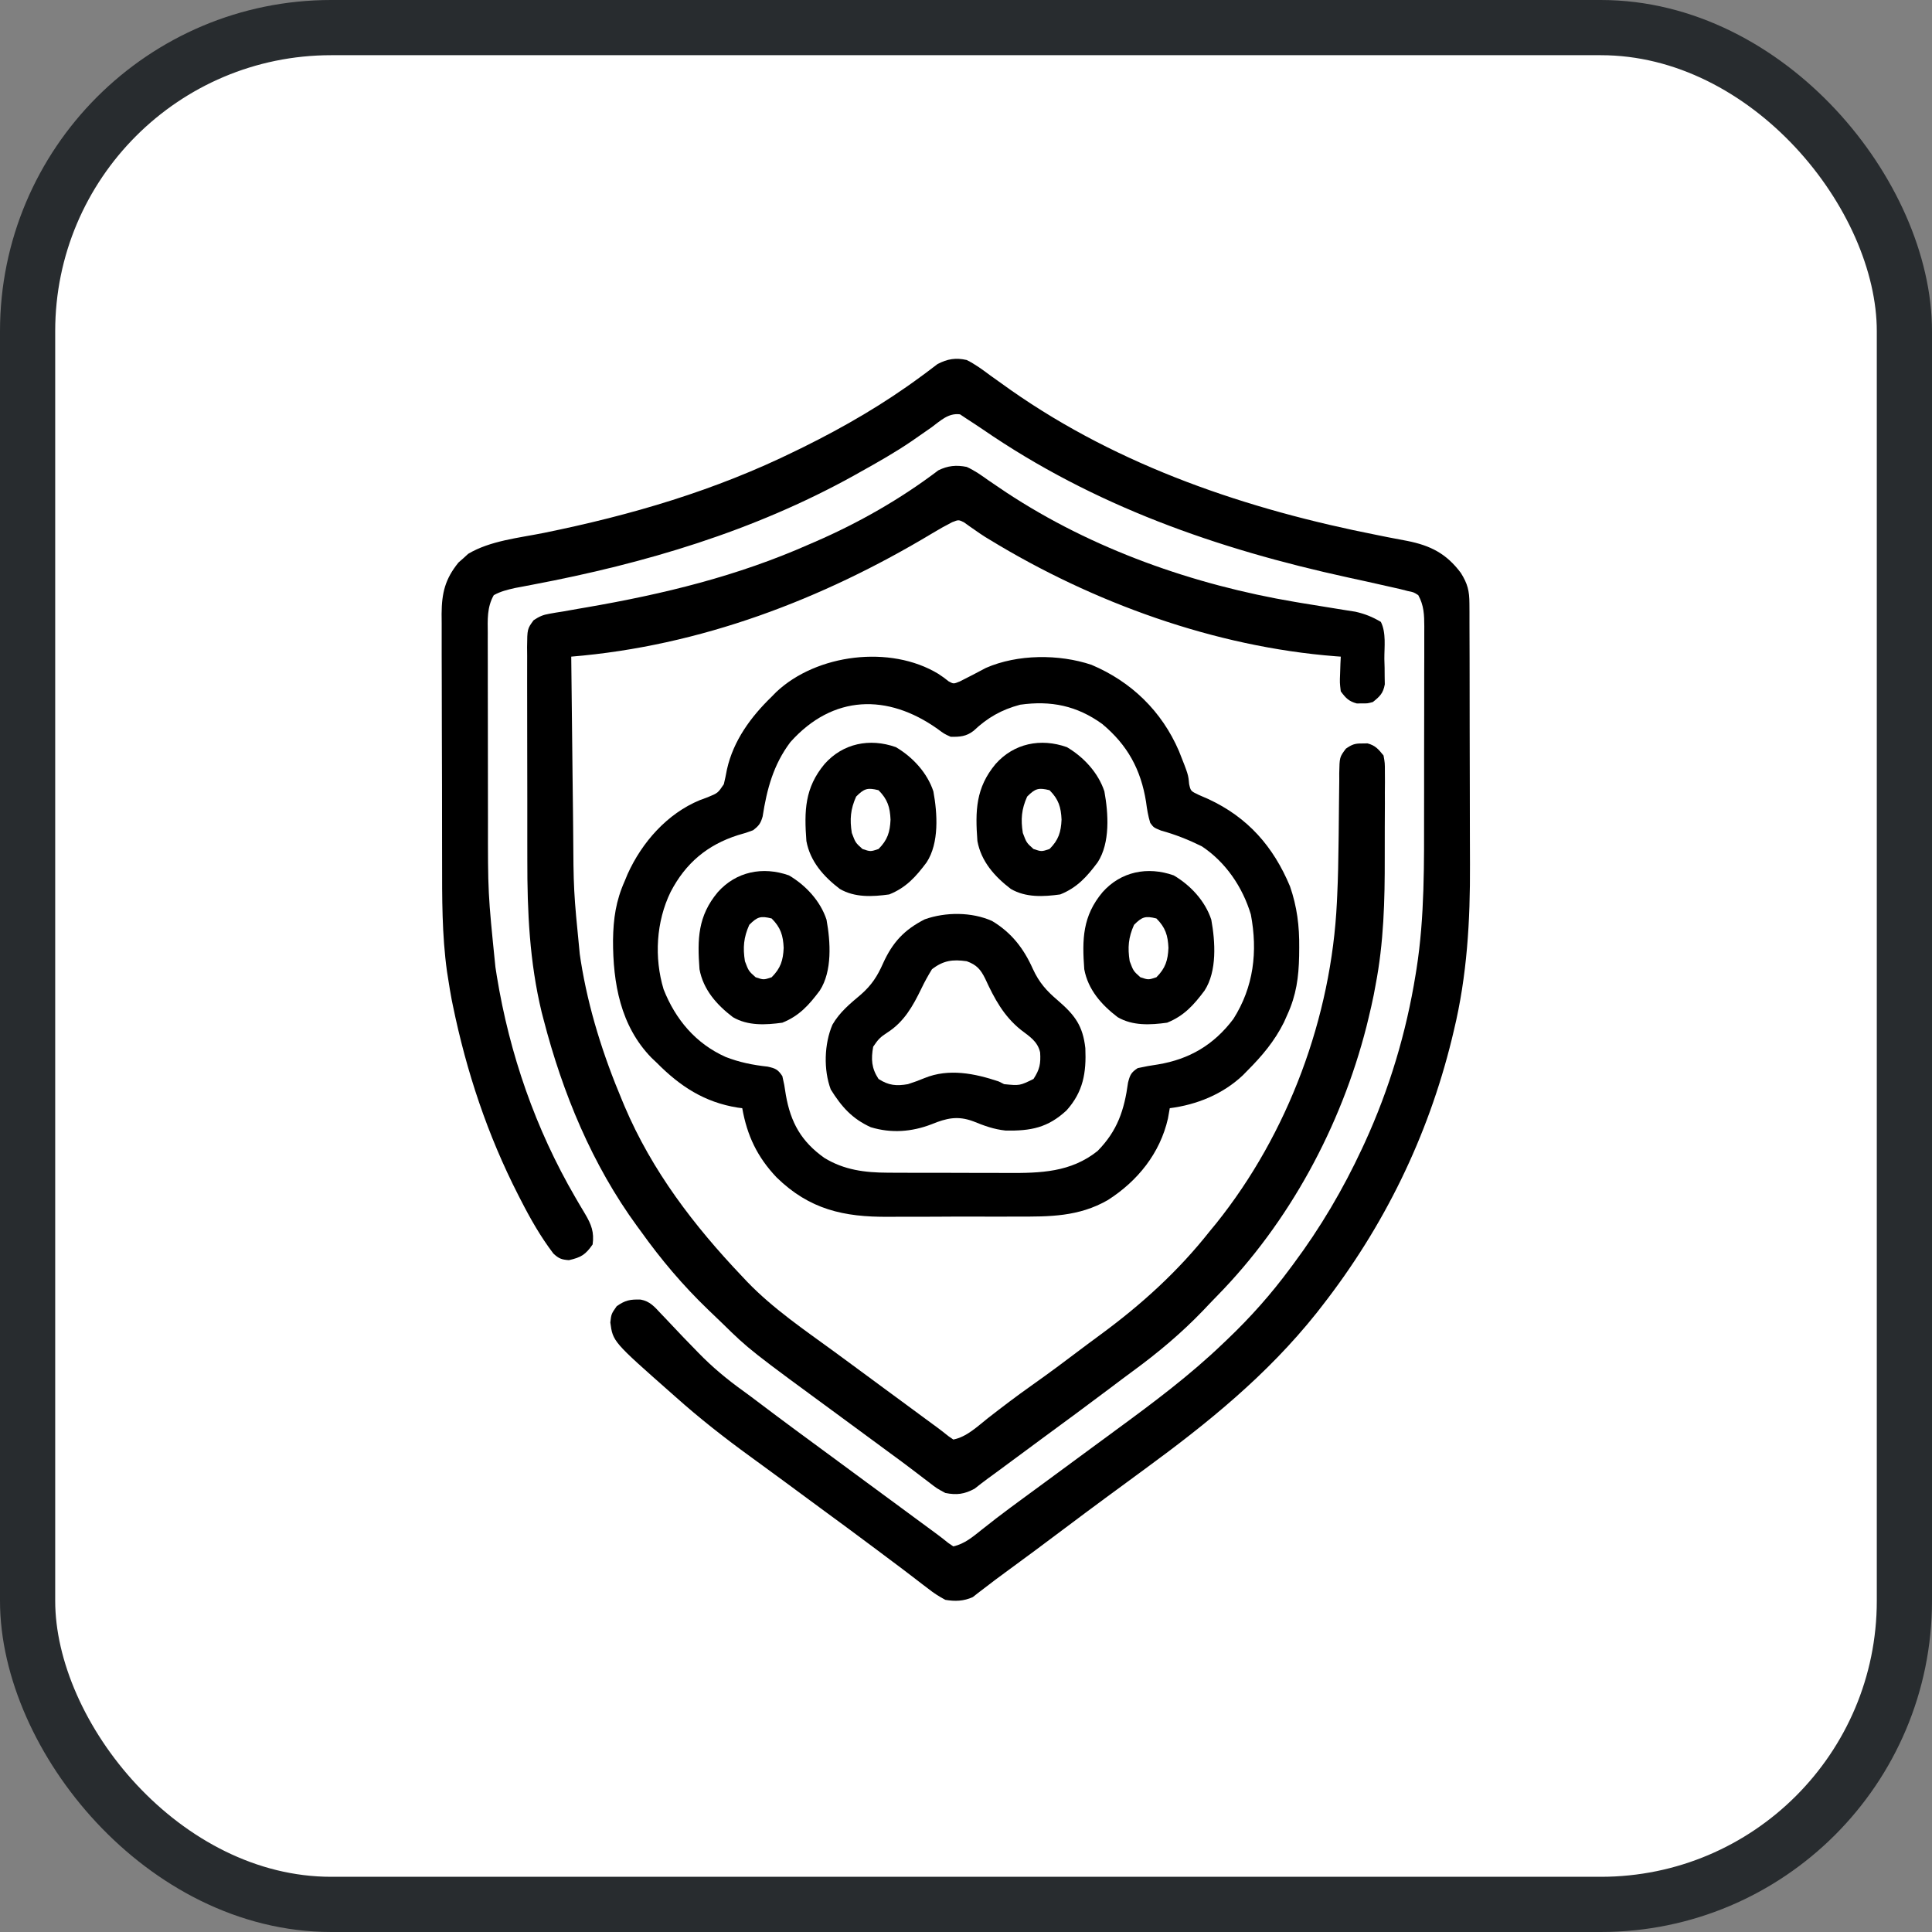
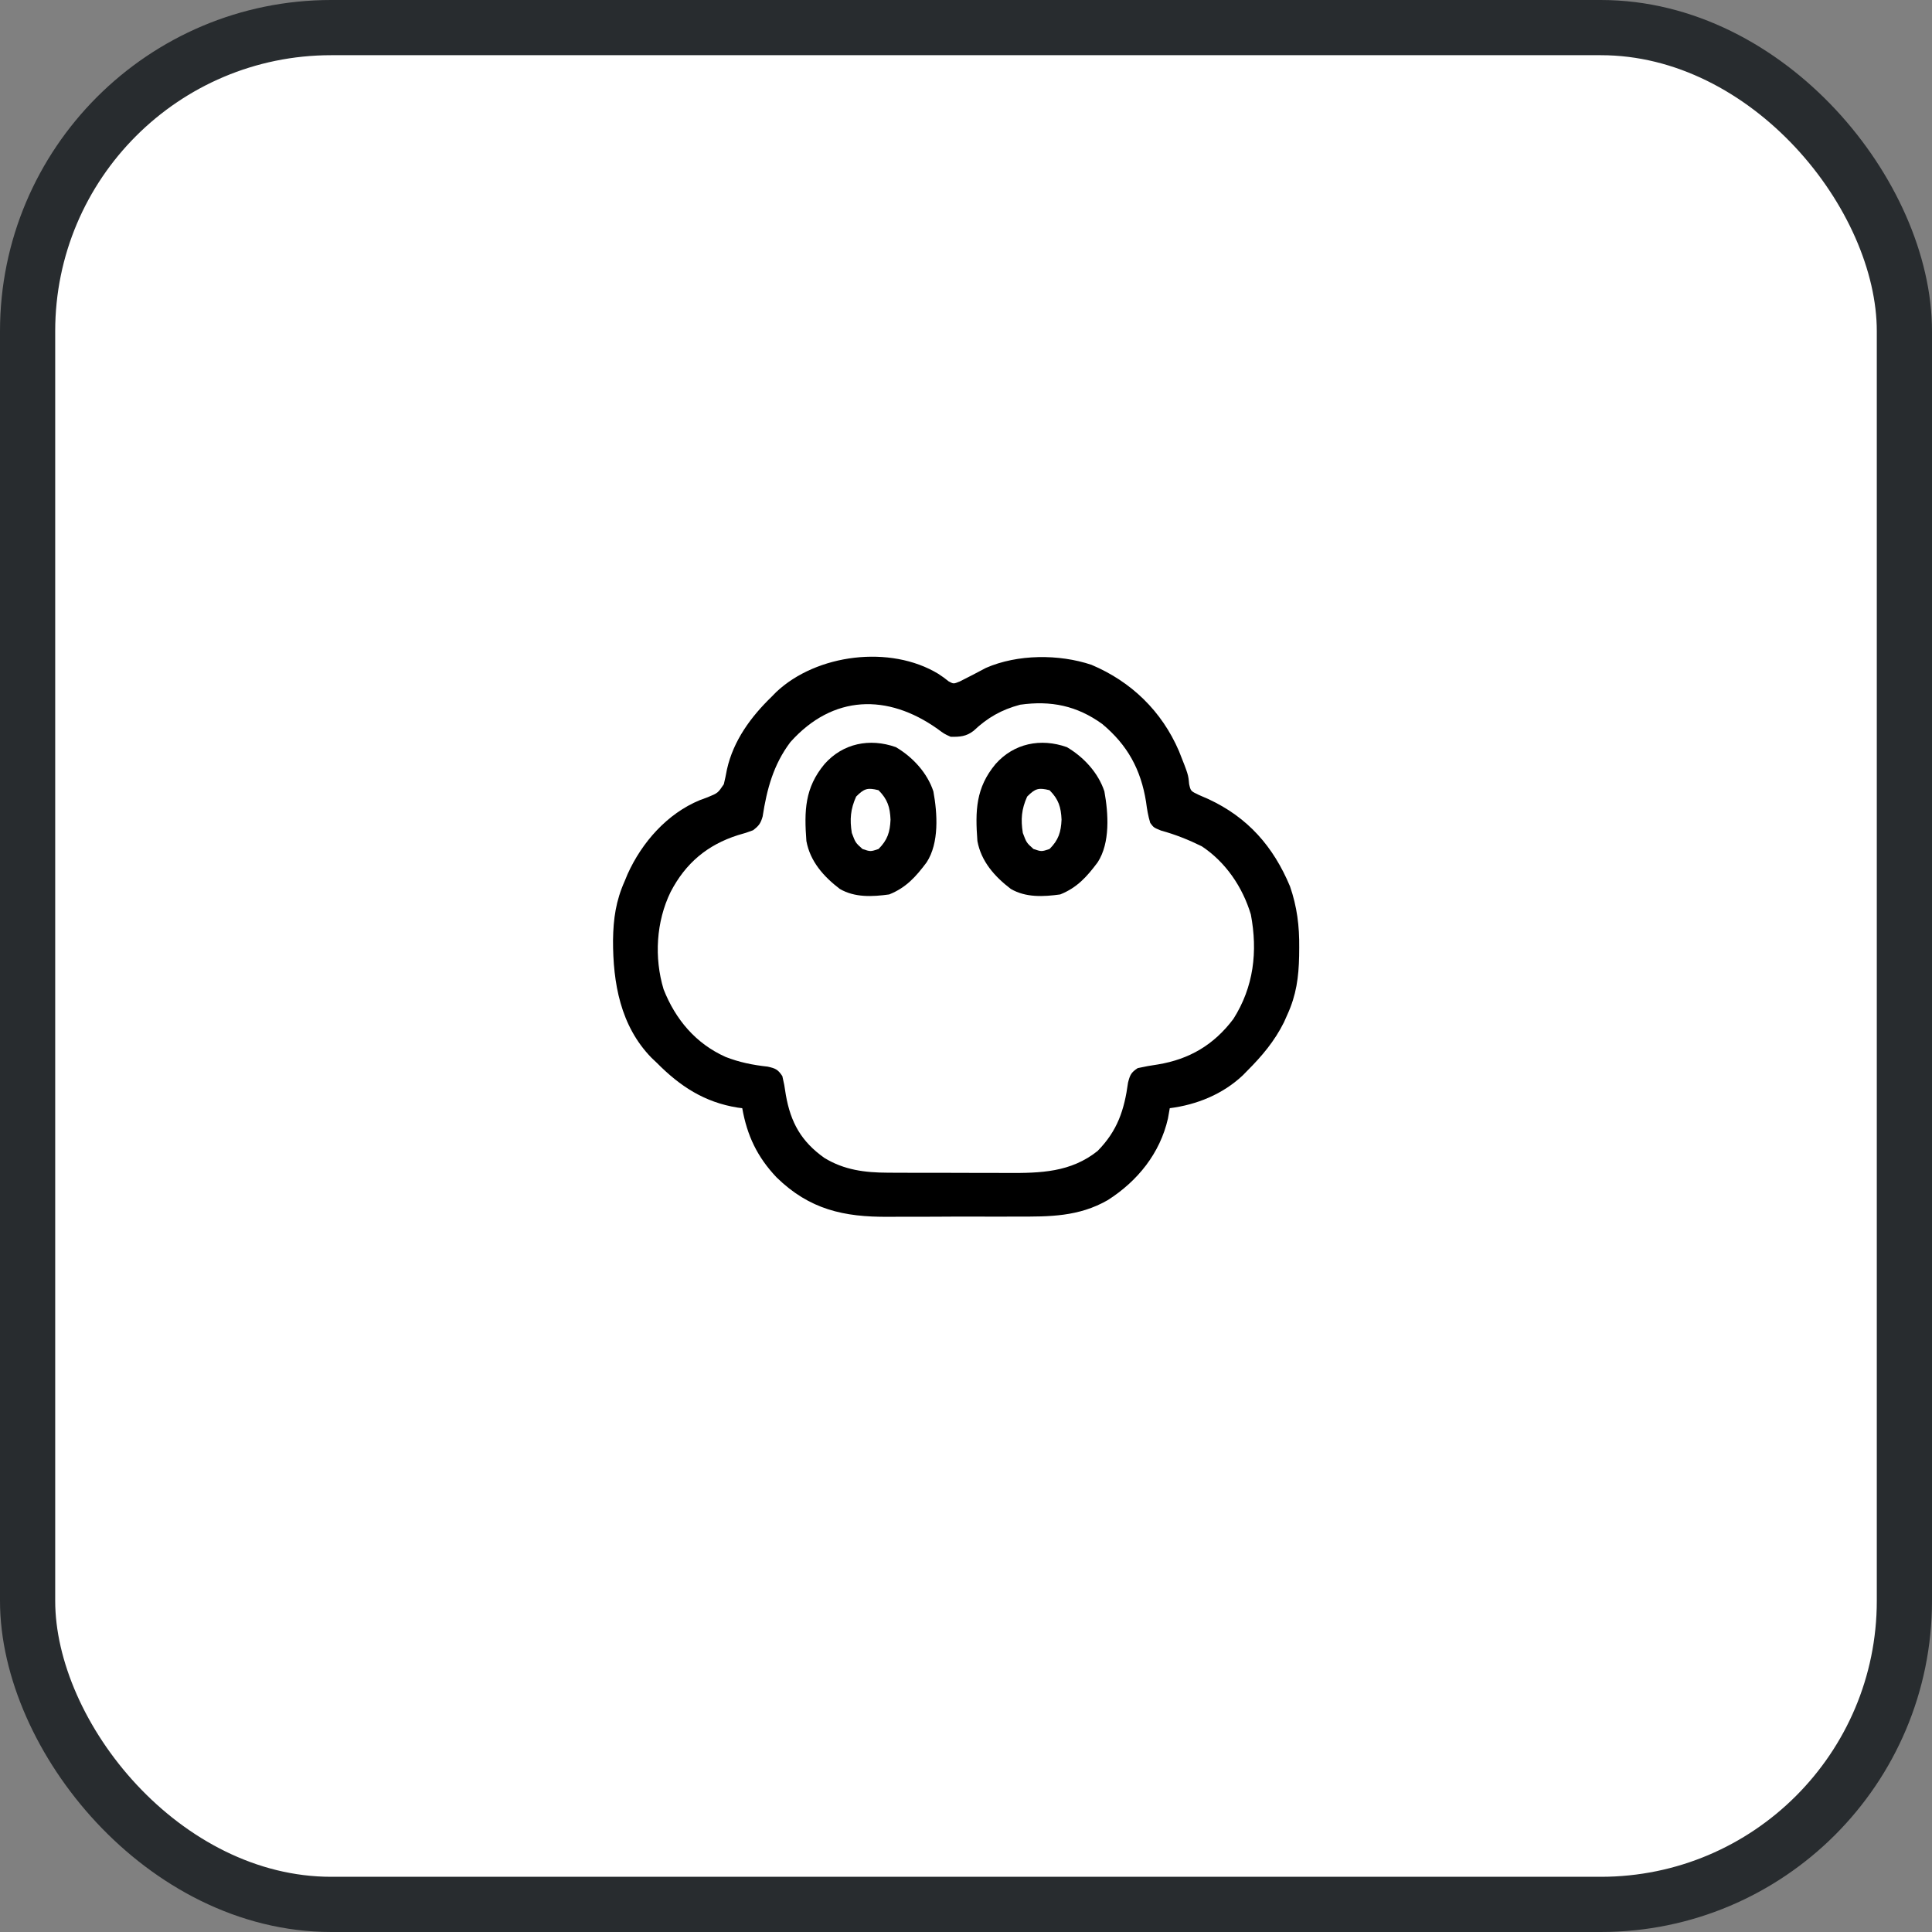
<svg xmlns="http://www.w3.org/2000/svg" width="70" height="70" viewBox="0 0 70 70" fill="none">
  <rect x="0" y="0" width="70" height="70" fill="#808080" stroke="none" />
  <rect x="1" y="1" width="68" height="68" rx="11" fill="white" stroke="#282C2F" stroke-width="2" />
-   <path d="M35.026 13.044C35.337 13.199 35.607 13.399 35.885 13.607C36.048 13.724 36.212 13.84 36.376 13.957C36.458 14.015 36.54 14.074 36.624 14.134C40.585 16.911 45.212 18.465 49.917 19.39C50.04 19.415 50.162 19.44 50.289 19.465C50.521 19.511 50.754 19.556 50.987 19.598C51.834 19.766 52.409 20.061 52.93 20.759C53.176 21.154 53.238 21.409 53.24 21.864C53.24 21.966 53.241 22.069 53.242 22.174C53.242 22.286 53.242 22.399 53.242 22.514C53.242 22.633 53.243 22.751 53.243 22.873C53.244 23.198 53.245 23.523 53.246 23.848C53.246 24.052 53.246 24.256 53.247 24.46C53.248 25.102 53.249 25.743 53.249 26.384C53.25 27.119 53.251 27.854 53.254 28.589C53.256 29.16 53.257 29.731 53.257 30.301C53.258 30.641 53.258 30.98 53.26 31.32C53.27 33.36 53.156 35.349 52.676 37.338C52.651 37.442 52.626 37.545 52.601 37.652C51.732 41.195 50.141 44.443 47.901 47.316C47.835 47.401 47.769 47.486 47.701 47.573C45.905 49.824 43.77 51.55 41.461 53.24C41.068 53.528 40.676 53.816 40.284 54.105C40.207 54.161 40.13 54.218 40.051 54.276C39.568 54.632 39.087 54.99 38.608 55.351C37.879 55.9 37.147 56.444 36.41 56.982C36.167 57.159 35.927 57.339 35.689 57.524C35.608 57.586 35.527 57.647 35.443 57.711C35.379 57.762 35.315 57.812 35.248 57.865C34.916 58.015 34.605 58.026 34.251 57.965C34.011 57.836 33.831 57.721 33.622 57.554C33.564 57.51 33.507 57.467 33.447 57.422C33.325 57.329 33.203 57.236 33.081 57.141C32.837 56.952 32.589 56.767 32.342 56.582C32.147 56.437 31.953 56.291 31.759 56.145C31.09 55.642 30.416 55.148 29.742 54.653C29.51 54.482 29.278 54.311 29.046 54.14C28.971 54.084 28.895 54.029 28.817 53.971C28.664 53.859 28.511 53.746 28.359 53.633C27.971 53.347 27.582 53.062 27.191 52.779C26.247 52.094 25.342 51.385 24.473 50.608C24.422 50.563 24.372 50.519 24.32 50.473C22.206 48.608 22.206 48.608 22.113 47.915C22.149 47.606 22.149 47.606 22.343 47.328C22.654 47.107 22.835 47.075 23.212 47.086C23.55 47.148 23.715 47.348 23.944 47.593C24.015 47.666 24.015 47.666 24.086 47.741C24.186 47.844 24.284 47.949 24.382 48.054C24.636 48.328 24.897 48.595 25.157 48.862C25.233 48.94 25.233 48.94 25.31 49.02C25.812 49.535 26.343 49.977 26.926 50.395C27.102 50.522 27.275 50.652 27.448 50.783C28.372 51.484 29.307 52.169 30.241 52.855C30.626 53.138 31.01 53.422 31.395 53.706C31.872 54.057 32.349 54.408 32.826 54.759C32.909 54.821 32.993 54.883 33.079 54.946C33.239 55.064 33.4 55.182 33.56 55.3C33.632 55.353 33.704 55.407 33.779 55.461C33.842 55.508 33.905 55.555 33.971 55.603C34.102 55.7 34.23 55.801 34.357 55.904C34.418 55.946 34.479 55.987 34.541 56.029C34.953 55.935 35.244 55.684 35.57 55.424C35.682 55.336 35.794 55.248 35.906 55.161C35.966 55.113 36.027 55.066 36.089 55.017C36.444 54.744 36.806 54.479 37.167 54.214C37.245 54.156 37.324 54.099 37.404 54.04C37.564 53.922 37.724 53.805 37.884 53.688C38.347 53.347 38.81 53.007 39.272 52.666C39.661 52.379 40.05 52.093 40.44 51.807C41.789 50.819 43.111 49.831 44.319 48.671C44.401 48.593 44.401 48.593 44.484 48.514C45.317 47.718 46.056 46.887 46.74 45.961C46.781 45.905 46.823 45.85 46.865 45.793C47.844 44.479 48.663 43.089 49.354 41.604C49.386 41.536 49.417 41.467 49.45 41.397C50.336 39.464 50.953 37.41 51.29 35.311C51.301 35.246 51.311 35.18 51.322 35.113C51.622 33.212 51.596 31.264 51.597 29.345C51.597 29.134 51.597 28.923 51.598 28.713C51.598 28.276 51.598 27.84 51.598 27.403C51.598 26.844 51.6 26.285 51.601 25.726C51.602 25.294 51.603 24.861 51.602 24.428C51.603 24.222 51.603 24.015 51.604 23.809C51.605 23.522 51.605 23.236 51.604 22.949C51.604 22.864 51.605 22.78 51.605 22.693C51.603 22.277 51.593 21.938 51.387 21.564C51.219 21.456 51.219 21.456 51.005 21.414C50.874 21.38 50.874 21.38 50.741 21.346C50.634 21.322 50.528 21.298 50.419 21.273C50.355 21.259 50.292 21.244 50.227 21.23C49.767 21.124 49.307 21.024 48.846 20.924C44.089 19.886 39.635 18.328 35.604 15.555C35.413 15.425 35.22 15.299 35.026 15.174C34.946 15.121 34.866 15.067 34.783 15.012C34.358 14.957 34.074 15.246 33.743 15.489C33.586 15.598 33.429 15.708 33.271 15.817C33.152 15.9 33.152 15.9 33.031 15.984C32.427 16.396 31.791 16.755 31.153 17.11C31.077 17.153 31.002 17.195 30.924 17.239C27.29 19.249 23.374 20.412 19.311 21.181C19.196 21.203 19.08 21.225 18.961 21.248C18.859 21.267 18.757 21.286 18.652 21.306C18.374 21.37 18.14 21.426 17.89 21.564C17.64 22.006 17.669 22.456 17.673 22.949C17.672 23.039 17.672 23.129 17.672 23.222C17.672 23.52 17.673 23.819 17.674 24.117C17.674 24.326 17.674 24.535 17.674 24.744C17.674 25.183 17.675 25.623 17.676 26.062C17.678 26.619 17.678 27.176 17.678 27.733C17.678 28.166 17.679 28.599 17.679 29.032C17.68 29.237 17.68 29.442 17.68 29.647C17.677 32.352 17.677 32.352 17.95 35.039C17.967 35.147 17.984 35.255 18.001 35.367C18.462 38.191 19.401 40.901 20.842 43.377C20.883 43.447 20.923 43.517 20.965 43.589C21.042 43.722 21.121 43.854 21.201 43.986C21.427 44.369 21.533 44.644 21.472 45.089C21.214 45.46 21.055 45.558 20.613 45.658C20.348 45.639 20.243 45.601 20.049 45.417C19.585 44.806 19.219 44.163 18.87 43.48C18.841 43.423 18.811 43.366 18.781 43.307C17.663 41.12 16.901 38.831 16.407 36.425C16.393 36.355 16.379 36.286 16.364 36.215C16.319 35.979 16.281 35.742 16.244 35.505C16.228 35.403 16.212 35.301 16.195 35.197C16.011 33.867 16.018 32.536 16.018 31.196C16.018 30.992 16.017 30.788 16.017 30.584C16.015 29.87 16.014 29.156 16.015 28.442C16.015 27.779 16.012 27.116 16.009 26.453C16.007 25.881 16.006 25.308 16.006 24.736C16.006 24.396 16.006 24.055 16.003 23.715C16.001 23.336 16.002 22.957 16.003 22.578C16.002 22.467 16.001 22.356 16 22.241C16.006 21.485 16.125 20.982 16.611 20.382C16.669 20.331 16.728 20.279 16.788 20.227C16.846 20.174 16.903 20.122 16.962 20.067C17.763 19.589 18.799 19.491 19.704 19.308C22.884 18.661 25.908 17.774 28.829 16.336C28.924 16.29 29.018 16.243 29.116 16.196C30.605 15.459 32.029 14.631 33.365 13.643C33.45 13.581 33.45 13.581 33.536 13.518C33.681 13.411 33.825 13.301 33.968 13.191C34.333 13.002 34.629 12.954 35.026 13.044Z" fill="black" />
-   <path d="M35.026 16.917C35.307 17.045 35.549 17.215 35.8 17.395C35.945 17.494 36.09 17.592 36.235 17.69C36.308 17.739 36.381 17.789 36.456 17.839C39.575 19.899 43.255 21.191 46.922 21.809C46.998 21.822 47.074 21.834 47.152 21.848C47.533 21.912 47.916 21.974 48.298 22.034C48.44 22.057 48.582 22.08 48.724 22.103C48.85 22.123 48.976 22.143 49.106 22.163C49.455 22.242 49.724 22.35 50.031 22.532C50.23 22.929 50.155 23.438 50.158 23.875C50.163 24.035 50.163 24.035 50.167 24.199C50.168 24.301 50.169 24.404 50.169 24.51C50.171 24.604 50.172 24.698 50.174 24.795C50.115 25.12 49.995 25.233 49.741 25.436C49.547 25.488 49.547 25.488 49.354 25.485C49.258 25.486 49.258 25.486 49.16 25.488C48.87 25.411 48.757 25.29 48.579 25.049C48.541 24.736 48.541 24.736 48.555 24.396C48.559 24.282 48.562 24.169 48.566 24.052C48.57 23.966 48.575 23.88 48.579 23.791C48.489 23.785 48.489 23.785 48.396 23.778C44.014 23.438 39.592 21.832 35.86 19.555C35.774 19.503 35.774 19.503 35.687 19.45C35.559 19.369 35.434 19.283 35.31 19.195C35.243 19.149 35.176 19.103 35.108 19.055C35.048 19.012 34.988 18.969 34.926 18.924C34.73 18.829 34.73 18.829 34.499 18.92C34.253 19.046 34.016 19.178 33.781 19.321C29.786 21.722 25.371 23.406 20.697 23.791C20.708 24.779 20.719 25.768 20.73 26.758C20.735 27.217 20.741 27.676 20.745 28.136C20.75 28.581 20.755 29.026 20.761 29.471C20.762 29.639 20.764 29.807 20.766 29.975C20.78 32.278 20.78 32.278 21.006 34.567C21.018 34.649 21.03 34.732 21.043 34.817C21.322 36.565 21.852 38.233 22.537 39.861C22.581 39.968 22.581 39.968 22.627 40.077C23.625 42.428 25.145 44.412 26.893 46.251C26.953 46.314 27.012 46.377 27.073 46.442C28.011 47.416 29.145 48.184 30.233 48.978C30.621 49.262 31.008 49.547 31.395 49.833C31.547 49.944 31.698 50.056 31.849 50.168C31.925 50.223 32.001 50.279 32.078 50.337C32.328 50.52 32.577 50.703 32.826 50.887C32.909 50.949 32.993 51.01 33.079 51.074C33.239 51.192 33.4 51.31 33.56 51.428C33.632 51.481 33.704 51.534 33.779 51.589C33.842 51.636 33.905 51.682 33.971 51.73C34.102 51.827 34.231 51.928 34.358 52.031C34.418 52.072 34.479 52.114 34.541 52.157C35.027 52.062 35.414 51.682 35.794 51.382C36.308 50.982 36.823 50.589 37.355 50.214C38.046 49.726 38.721 49.219 39.396 48.709C39.558 48.587 39.721 48.468 39.884 48.348C41.37 47.255 42.691 46.055 43.835 44.605C43.911 44.513 43.987 44.421 44.065 44.326C46.674 41.07 48.24 36.852 48.438 32.691C48.444 32.566 48.444 32.566 48.45 32.439C48.48 31.801 48.492 31.164 48.499 30.525C48.501 30.433 48.502 30.341 48.503 30.246C48.508 29.869 48.512 29.492 48.514 29.115C48.515 28.835 48.519 28.555 48.524 28.274C48.523 28.189 48.523 28.104 48.523 28.016C48.535 27.432 48.535 27.432 48.764 27.126C48.983 26.974 49.09 26.933 49.354 26.937C49.45 26.935 49.45 26.935 49.547 26.934C49.832 27.009 49.944 27.146 50.128 27.373C50.177 27.644 50.177 27.644 50.177 27.962C50.178 28.141 50.178 28.141 50.179 28.324C50.178 28.454 50.177 28.585 50.176 28.715C50.176 28.851 50.176 28.987 50.177 29.122C50.177 29.408 50.176 29.693 50.173 29.979C50.171 30.338 50.171 30.698 50.172 31.057C50.176 32.623 50.137 34.156 49.838 35.698C49.817 35.812 49.795 35.926 49.774 36.043C49.716 36.327 49.653 36.609 49.584 36.89C49.559 36.99 49.535 37.09 49.51 37.193C48.587 40.813 46.71 44.294 44.086 46.965C43.92 47.134 43.758 47.306 43.595 47.478C42.803 48.303 41.96 49.009 41.038 49.684C40.777 49.875 40.519 50.07 40.261 50.265C39.408 50.908 38.547 51.541 37.686 52.173C37.437 52.356 37.189 52.54 36.941 52.724C36.858 52.785 36.775 52.846 36.69 52.909C36.533 53.025 36.375 53.142 36.218 53.258C36.077 53.362 35.936 53.466 35.794 53.568C35.631 53.688 35.471 53.812 35.312 53.938C34.942 54.138 34.663 54.175 34.251 54.093C33.944 53.929 33.944 53.929 33.64 53.693C33.583 53.65 33.526 53.607 33.468 53.563C33.343 53.469 33.219 53.374 33.095 53.278C32.813 53.061 32.525 52.851 32.238 52.641C32.002 52.468 31.767 52.295 31.532 52.121C31.223 51.892 30.912 51.663 30.601 51.436C27.154 48.909 27.154 48.909 26.171 47.946C26 47.778 25.826 47.613 25.652 47.448C24.738 46.568 23.951 45.637 23.214 44.605C23.173 44.548 23.131 44.492 23.088 44.434C21.453 42.2 20.382 39.599 19.693 36.933C19.671 36.848 19.649 36.764 19.626 36.677C19.185 34.85 19.103 33.035 19.106 31.163C19.106 30.919 19.105 30.676 19.105 30.432C19.104 29.926 19.104 29.421 19.105 28.915C19.106 28.331 19.105 27.747 19.102 27.163C19.1 26.598 19.1 26.032 19.1 25.466C19.1 25.227 19.1 24.988 19.099 24.748C19.097 24.416 19.098 24.083 19.1 23.75C19.099 23.652 19.098 23.553 19.097 23.452C19.104 22.786 19.104 22.786 19.334 22.472C19.538 22.337 19.672 22.276 19.913 22.236C19.988 22.223 20.062 22.21 20.14 22.196C20.222 22.183 20.304 22.17 20.389 22.157C20.573 22.124 20.757 22.092 20.941 22.059C21.041 22.042 21.141 22.025 21.245 22.007C24.042 21.524 26.707 20.878 29.314 19.724C29.385 19.694 29.457 19.663 29.53 19.631C31.103 18.949 32.631 18.08 33.996 17.042C34.346 16.87 34.649 16.842 35.026 16.917Z" fill="black" />
  <path d="M33.998 24.415C34.203 24.553 34.203 24.553 34.369 24.685C34.549 24.783 34.549 24.783 34.776 24.69C35.094 24.531 35.409 24.367 35.723 24.199C36.87 23.699 38.367 23.694 39.545 24.087C40.993 24.698 42.096 25.772 42.716 27.213C43.054 28.065 43.054 28.065 43.084 28.407C43.141 28.661 43.141 28.661 43.43 28.799C43.604 28.875 43.604 28.875 43.781 28.952C45.207 29.613 46.134 30.666 46.74 32.116C46.995 32.857 47.081 33.55 47.073 34.331C47.072 34.484 47.072 34.484 47.07 34.64C47.054 35.411 46.967 36.055 46.643 36.763C46.602 36.855 46.561 36.947 46.519 37.041C46.18 37.722 45.726 38.26 45.191 38.796C45.136 38.852 45.081 38.908 45.025 38.965C44.298 39.648 43.363 40.026 42.383 40.152C42.35 40.337 42.35 40.337 42.317 40.527C42.029 41.787 41.218 42.794 40.134 43.484C39.085 44.085 38.031 44.083 36.86 44.079C36.682 44.08 36.505 44.08 36.327 44.081C35.957 44.082 35.587 44.081 35.217 44.08C34.746 44.078 34.275 44.081 33.804 44.084C33.438 44.086 33.072 44.086 32.706 44.085C32.533 44.085 32.359 44.086 32.186 44.087C30.573 44.099 29.329 43.823 28.137 42.659C27.437 41.921 27.07 41.148 26.893 40.152C26.837 40.145 26.78 40.137 26.722 40.13C25.523 39.937 24.639 39.359 23.795 38.506C23.734 38.448 23.672 38.389 23.608 38.329C22.477 37.172 22.207 35.611 22.211 34.061C22.223 33.281 22.314 32.641 22.634 31.923C22.669 31.838 22.704 31.754 22.74 31.667C23.261 30.517 24.172 29.48 25.355 28.991C25.449 28.956 25.544 28.921 25.641 28.885C26.011 28.733 26.011 28.733 26.226 28.413C26.269 28.234 26.307 28.053 26.34 27.872C26.574 26.831 27.205 25.973 27.958 25.243C28.013 25.187 28.067 25.132 28.123 25.075C29.586 23.694 32.259 23.359 33.998 24.415ZM28.636 26.889C28.022 27.704 27.785 28.592 27.631 29.587C27.558 29.837 27.49 29.928 27.281 30.083C27.029 30.176 27.029 30.176 26.736 30.259C25.621 30.615 24.839 31.276 24.298 32.316C23.773 33.391 23.697 34.697 24.043 35.844C24.475 36.94 25.209 37.81 26.288 38.294C26.791 38.49 27.278 38.588 27.813 38.646C28.097 38.709 28.186 38.748 28.346 38.99C28.417 39.302 28.417 39.302 28.473 39.674C28.649 40.675 29.032 41.358 29.866 41.952C30.585 42.392 31.333 42.486 32.169 42.489C32.29 42.49 32.41 42.491 32.534 42.491C32.664 42.491 32.794 42.491 32.924 42.492C33.06 42.492 33.195 42.492 33.331 42.492C33.614 42.493 33.897 42.493 34.18 42.493C34.54 42.493 34.9 42.495 35.26 42.496C35.54 42.497 35.819 42.497 36.099 42.497C36.232 42.498 36.364 42.498 36.497 42.499C37.699 42.505 38.798 42.477 39.769 41.701C40.489 40.967 40.735 40.222 40.871 39.224C40.942 38.947 40.982 38.857 41.221 38.7C41.47 38.644 41.709 38.602 41.96 38.566C43.095 38.377 43.984 37.855 44.687 36.919C45.425 35.758 45.574 34.478 45.321 33.135C45.024 32.145 44.413 31.24 43.545 30.664C43.068 30.428 42.583 30.235 42.069 30.094C41.802 29.986 41.802 29.986 41.675 29.815C41.597 29.561 41.558 29.317 41.524 29.055C41.337 27.881 40.852 26.993 39.933 26.229C39.016 25.568 38.076 25.376 36.962 25.533C36.283 25.714 35.782 26.001 35.276 26.478C35.01 26.686 34.773 26.701 34.445 26.695C34.215 26.592 34.215 26.592 33.961 26.404C32.161 25.132 30.18 25.16 28.636 26.889Z" fill="black" />
-   <path d="M35.945 33.369C36.649 33.791 37.091 34.364 37.422 35.105C37.651 35.604 37.919 35.9 38.329 36.249C38.944 36.78 39.233 37.162 39.324 37.978C39.362 38.87 39.248 39.557 38.642 40.233C37.962 40.862 37.346 40.979 36.436 40.962C36.008 40.918 35.659 40.788 35.262 40.627C34.7 40.419 34.298 40.511 33.755 40.733C33.037 41.011 32.292 41.067 31.55 40.841C30.869 40.532 30.489 40.096 30.1 39.474C29.834 38.762 29.863 37.821 30.161 37.126C30.423 36.671 30.804 36.361 31.2 36.027C31.58 35.693 31.791 35.366 31.994 34.906C32.337 34.146 32.762 33.687 33.505 33.309C34.258 33.041 35.208 33.038 35.945 33.369ZM33.767 35.117C33.622 35.354 33.498 35.577 33.38 35.825C33.074 36.454 32.758 37.022 32.151 37.411C31.896 37.575 31.815 37.658 31.637 37.925C31.556 38.38 31.576 38.703 31.831 39.093C32.197 39.329 32.477 39.354 32.896 39.281C33.101 39.217 33.298 39.143 33.497 39.061C34.375 38.701 35.32 38.893 36.187 39.184C36.283 39.232 36.283 39.232 36.381 39.281C36.948 39.337 36.948 39.337 37.446 39.093C37.672 38.746 37.711 38.539 37.686 38.132C37.596 37.731 37.304 37.555 36.993 37.317C36.366 36.816 36.029 36.183 35.697 35.462C35.53 35.125 35.391 34.96 35.026 34.827C34.519 34.755 34.182 34.797 33.767 35.117Z" fill="black" />
-   <path d="M42.526 31.717C43.133 32.072 43.665 32.645 43.887 33.32C44.033 34.12 44.101 35.187 43.642 35.892C43.253 36.412 42.9 36.808 42.286 37.054C41.68 37.138 41.038 37.172 40.495 36.854C39.911 36.409 39.421 35.858 39.285 35.117C39.204 34.027 39.224 33.191 39.945 32.328C40.609 31.579 41.577 31.381 42.526 31.717ZM41.089 33.508C40.883 33.965 40.853 34.334 40.931 34.827C41.065 35.182 41.065 35.182 41.318 35.408C41.609 35.505 41.609 35.505 41.899 35.408C42.227 35.08 42.315 34.794 42.335 34.343C42.315 33.892 42.227 33.606 41.899 33.278C41.499 33.178 41.381 33.216 41.089 33.508Z" fill="black" />
-   <path d="M28.585 31.717C29.192 32.072 29.724 32.645 29.946 33.32C30.092 34.12 30.16 35.187 29.701 35.892C29.312 36.412 28.959 36.808 28.346 37.054C27.739 37.138 27.097 37.172 26.555 36.854C25.97 36.409 25.48 35.858 25.344 35.117C25.263 34.027 25.283 33.191 26.004 32.328C26.669 31.579 27.637 31.381 28.585 31.717ZM27.148 33.508C26.943 33.965 26.912 34.334 26.99 34.827C27.124 35.182 27.124 35.182 27.378 35.408C27.668 35.505 27.668 35.505 27.958 35.408C28.286 35.08 28.374 34.794 28.394 34.343C28.374 33.892 28.286 33.606 27.958 33.278C27.558 33.178 27.44 33.216 27.148 33.508Z" fill="black" />
  <path d="M38.654 27.07C39.261 27.426 39.792 27.998 40.014 28.673C40.16 29.473 40.229 30.54 39.769 31.245C39.38 31.765 39.027 32.161 38.414 32.407C37.808 32.491 37.166 32.525 36.623 32.207C36.039 31.762 35.548 31.211 35.413 30.471C35.332 29.38 35.351 28.544 36.072 27.681C36.737 26.932 37.705 26.734 38.654 27.07ZM37.216 28.861C37.011 29.318 36.98 29.687 37.059 30.18C37.193 30.535 37.193 30.535 37.446 30.761C37.736 30.858 37.736 30.858 38.027 30.761C38.355 30.433 38.442 30.147 38.462 29.696C38.442 29.245 38.355 28.959 38.027 28.631C37.626 28.531 37.508 28.569 37.216 28.861Z" fill="black" />
  <path d="M32.458 27.07C33.065 27.426 33.596 27.998 33.818 28.673C33.965 29.473 34.033 30.54 33.573 31.245C33.184 31.765 32.831 32.161 32.218 32.407C31.612 32.491 30.97 32.525 30.427 32.207C29.843 31.762 29.352 31.211 29.217 30.471C29.136 29.38 29.155 28.544 29.876 27.681C30.541 26.932 31.509 26.734 32.458 27.07ZM31.02 28.861C30.815 29.318 30.784 29.687 30.863 30.18C30.997 30.535 30.997 30.535 31.25 30.761C31.54 30.858 31.54 30.858 31.831 30.761C32.158 30.433 32.246 30.147 32.266 29.696C32.246 29.245 32.158 28.959 31.831 28.631C31.43 28.531 31.312 28.569 31.02 28.861Z" fill="black" />
</svg>